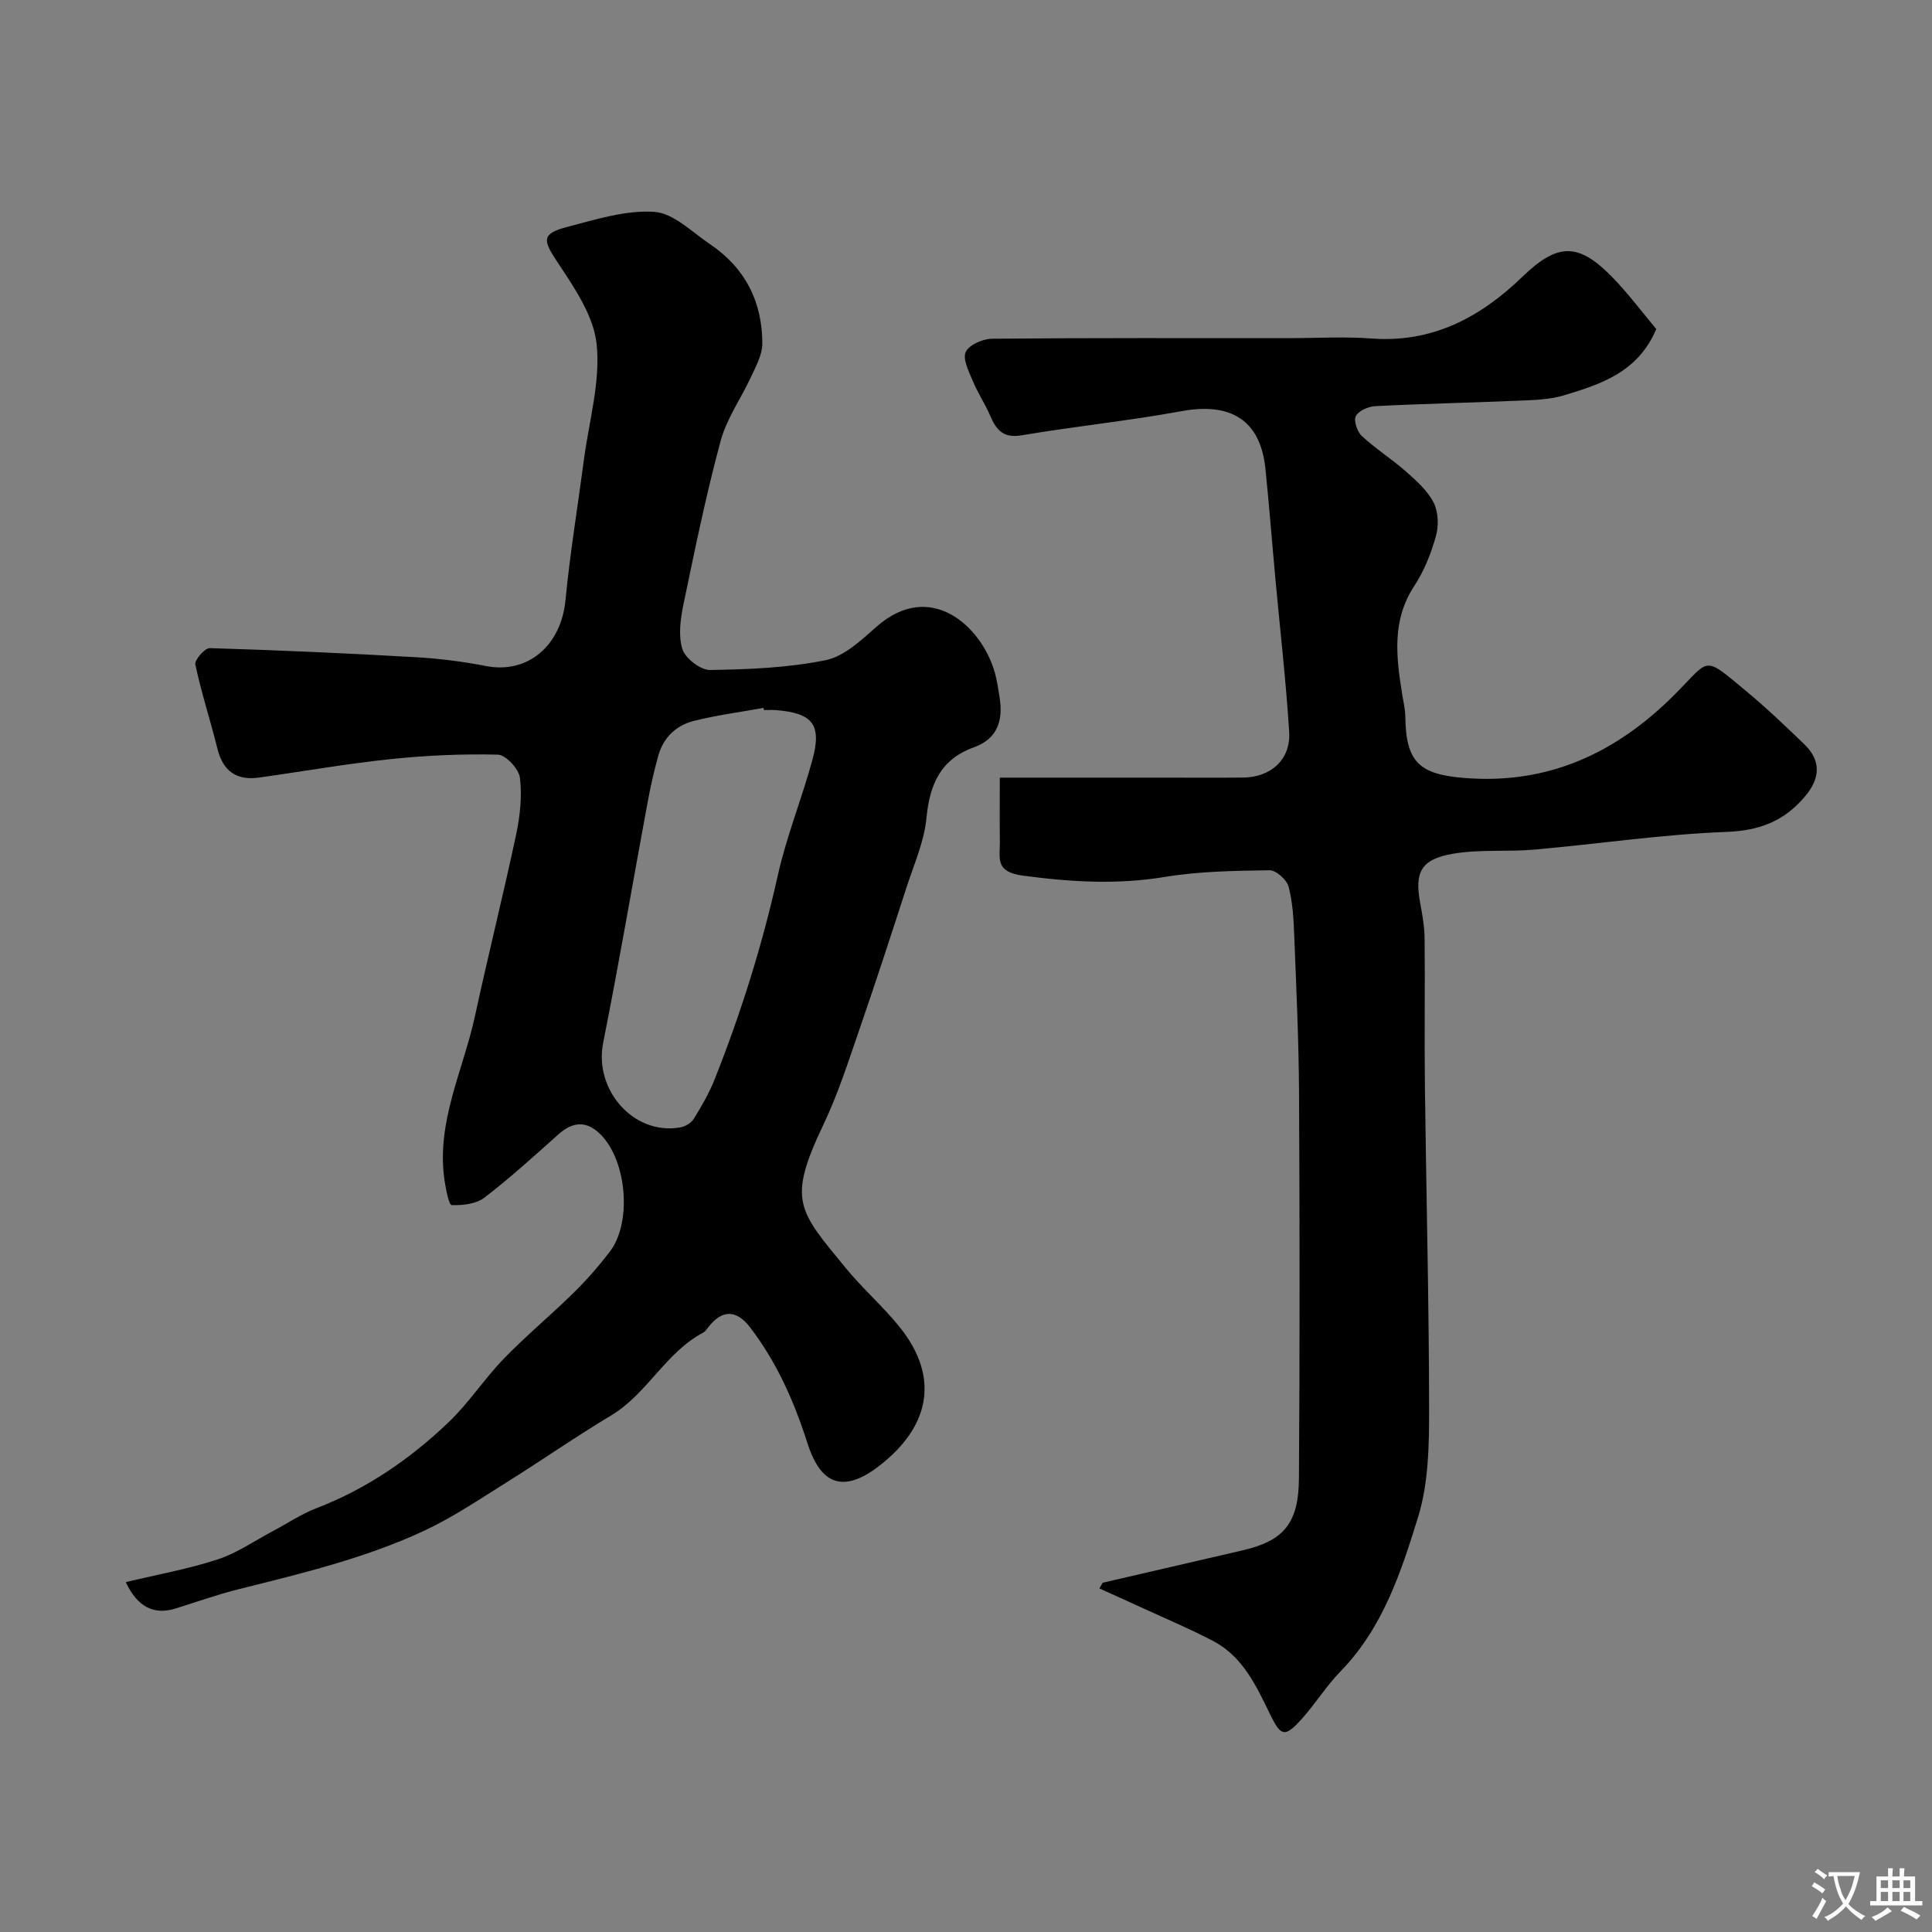
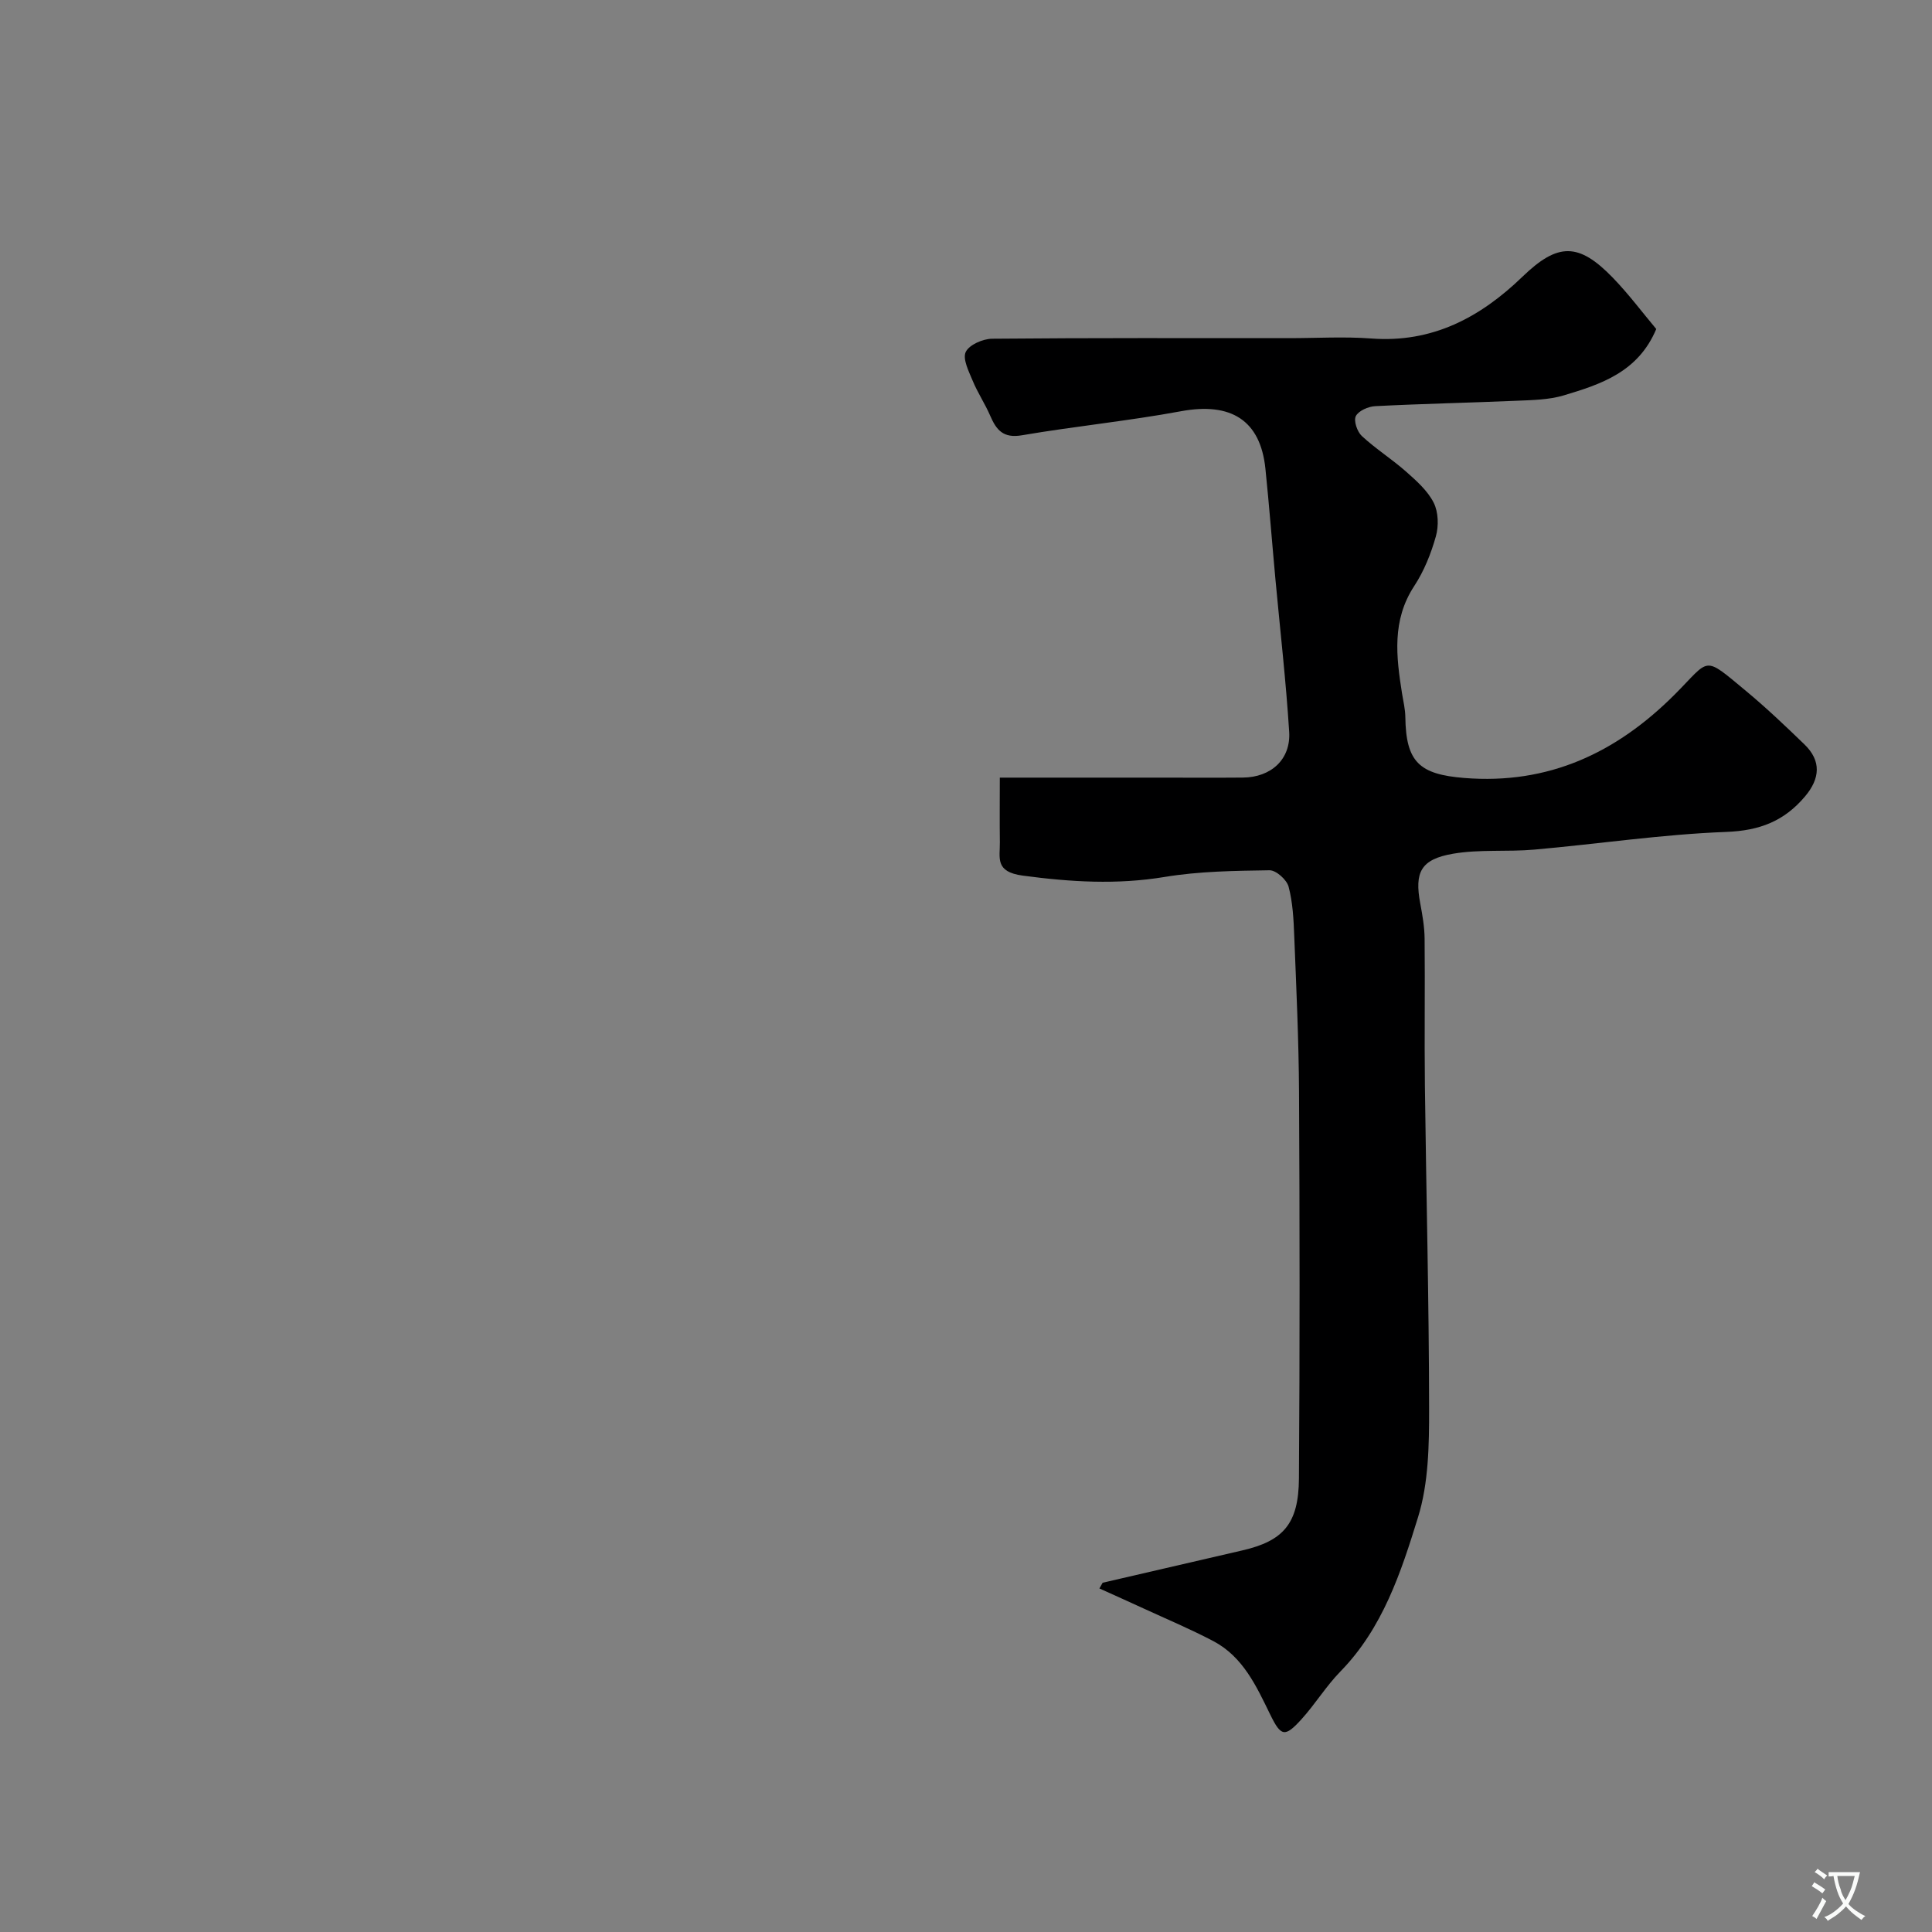
<svg xmlns="http://www.w3.org/2000/svg" enable-background="new 0 0 400 400" viewBox="0 0 400 400">
  <rect x="0" y="0" width="400" height="400" fill="#808080" stroke="none" />
-   <path d="m26.04 327.56c6.46-1.55 12.86-2.69 18.99-4.69 4.04-1.32 7.67-3.86 11.48-5.88 3-1.59 5.87-3.53 9.02-4.74 10.4-4 19.39-10.19 27.35-17.79 4.18-3.99 7.39-8.99 11.43-13.16 4.6-4.75 9.72-8.99 14.44-13.63 2.7-2.65 5.21-5.53 7.51-8.53 4.62-6.03 3.53-18.84-1.94-24.29-2.82-2.81-5.67-2.7-8.65-.04-5.04 4.49-10.03 9.05-15.38 13.15-1.72 1.32-4.51 1.62-6.78 1.54-.56-.02-1.21-3.31-1.48-5.15-1.76-12.03 3.87-22.73 6.31-34 2.72-12.57 5.85-25.04 8.53-37.61.81-3.82 1.24-7.9.77-11.73-.23-1.83-2.93-4.73-4.57-4.77-7.43-.18-14.91.16-22.31.94-9.09.95-18.11 2.55-27.17 3.81-4.64.65-7.42-1.35-8.57-5.97-1.45-5.84-3.33-11.57-4.58-17.44-.2-.93 1.97-3.42 2.99-3.39 14.19.42 28.38 1.06 42.56 1.87 4.88.28 9.79.89 14.59 1.83 8.67 1.7 15.59-4.18 16.5-13.66.94-9.75 2.55-19.44 3.83-29.16 1.05-7.94 3.43-16.04 2.62-23.8-.62-6-4.76-11.91-8.28-17.24-2.82-4.28-3.15-5.65 2.1-7.02 5.94-1.55 12.14-3.54 18.09-3.15 4 .26 7.83 4.18 11.58 6.71 7.27 4.9 10.83 11.95 10.81 20.61-.01 2.26-1.29 4.58-2.29 6.75-2.07 4.5-5.09 8.7-6.35 13.39-3.01 11.14-5.33 22.47-7.68 33.77-.63 3.04-1.11 6.51-.22 9.32.61 1.92 3.75 4.33 5.72 4.3 8.01-.12 16.13-.44 23.94-2.03 3.83-.78 7.37-4.14 10.52-6.92 11.16-9.85 21.71-.1 24.45 9.33.5 1.71.74 3.51 1.03 5.27.77 4.75-.39 8.59-5.31 10.36-6.93 2.5-9.16 7.69-9.83 14.67-.47 4.86-2.59 9.59-4.12 14.32-3.15 9.72-6.31 19.45-9.65 29.11-2.33 6.74-4.5 13.6-7.56 20.02-7.52 15.8-5.21 17.7 4.63 29.7 3.45 4.21 7.61 7.84 11.04 12.07 8.67 10.68 6.2 20.93-4.15 28.91-8.15 6.28-12.4 2.92-14.86-4.81-2.75-8.63-6.35-16.72-11.84-23.89-2.9-3.79-5.9-3.65-8.7.03-.3.4-.62.85-1.04 1.07-7.78 4.12-11.55 12.66-19.06 17.15-7.4 4.43-14.49 9.39-21.81 13.96-5.53 3.46-11 7.15-16.88 9.9-12.23 5.7-25.35 8.83-38.4 12.1-4.41 1.1-8.72 2.64-13.06 3.99-4.41 1.38-7.89-.24-10.31-5.46zm132.12-180.55c-.03-.15-.06-.3-.08-.45-4.81.87-9.68 1.51-14.42 2.69-3.64.91-6.3 3.43-7.35 7.15-.93 3.28-1.66 6.64-2.28 9.99-3.06 16.5-5.87 33.04-9.15 49.5-1.95 9.76 6.32 19.22 15.96 17.53 1.03-.18 2.28-.93 2.81-1.79 1.61-2.62 3.18-5.32 4.31-8.17 5.45-13.72 9.85-27.75 13.07-42.19 1.79-8.04 4.93-15.78 7.12-23.75 2.06-7.49.2-9.86-7.49-10.5-.83-.07-1.67-.01-2.5-.01z" fill="#000001" />
  <path d="m228.29 327.69c9.63-2.23 19.26-4.47 28.9-6.69 8.49-1.95 11.68-5.51 11.74-14.89.19-26.66.16-53.32.02-79.98-.06-10.77-.56-21.53-.99-32.3-.13-3.44-.3-6.96-1.17-10.25-.38-1.44-2.59-3.42-3.95-3.4-7.24.11-14.57.2-21.69 1.38-9.9 1.64-19.49 1.05-29.38-.27-5.84-.78-4.72-3.66-4.76-6.94-.06-4.29-.01-8.58-.01-13.35h32.82c5.83 0 11.66.04 17.5-.01 5.83-.05 9.95-3.76 9.59-9.48-.66-10.49-1.86-20.94-2.83-31.4-.71-7.69-1.3-15.4-2.09-23.08-1.04-10.04-7.13-13.8-17.47-11.89-10.91 2.02-22 3.11-32.95 4.98-3.85.66-5.28-1.08-6.56-4.05-1.07-2.48-2.61-4.77-3.64-7.27-.8-1.93-2.11-4.5-1.42-5.94.71-1.48 3.56-2.72 5.48-2.73 20.49-.19 40.99-.12 61.48-.12 5.67 0 11.36-.35 16.99.07 12.66.96 22.59-4.37 31.32-12.8 7.31-7.06 11.62-7.11 18.73.25 3.27 3.39 6.11 7.19 8.96 10.59-3.76 8.94-11.48 11.44-19.15 13.74-3.08.92-6.47.97-9.74 1.11-9.76.42-19.53.62-29.29 1.12-1.44.07-3.45.95-4.02 2.06-.49.95.28 3.23 1.24 4.12 2.87 2.66 6.23 4.78 9.17 7.38 2.15 1.9 4.46 3.95 5.71 6.43.98 1.94 1.06 4.82.45 6.97-1 3.57-2.45 7.19-4.48 10.28-4.66 7.11-3.73 14.62-2.52 22.27.26 1.61.66 3.23.68 4.85.12 9.33 2.9 11.87 12.19 12.62 17.46 1.41 31.52-5.21 43.58-17.28 7.45-7.46 5.74-8.22 14.79-.71 4.19 3.48 8.15 7.25 12.07 11.04 3.52 3.4 3.25 7.06.13 10.76-4.34 5.15-9.42 7.1-16.33 7.36-13.26.5-26.46 2.49-39.7 3.66-5.59.5-11.33-.09-16.83.85-6.72 1.15-8.03 3.84-6.81 10.31.45 2.4.88 4.86.9 7.29.1 10.16-.06 20.33.06 30.49.27 22.26.85 44.53.87 66.79.01 7.52-.1 15.42-2.29 22.49-3.52 11.4-7.31 22.98-16.08 31.95-2.96 3.03-5.21 6.75-8.07 9.9-3.41 3.75-4.22 3.58-6.43-.94-2.89-5.92-5.63-12-11.81-15.26-4.72-2.48-9.65-4.55-14.49-6.78-3.02-1.39-6.06-2.75-9.09-4.12.23-.39.45-.79.67-1.18z" fill="#000001" />
  <g fill="#fafbfa">
    <path d="m377.9 391.2c-.2.3-.4.5-.6.8-.7-.6-1.4-1-2.2-1.5.2-.3.4-.5.5-.8.6.4 1.4.8 2.3 1.5zm-1.8 6.1c-.2-.2-.5-.4-.9-.6.4-.6.8-1.2 1.2-1.9s.7-1.3.9-1.9c.3.3.5.5.8.7-.7 1.3-1.4 2.6-2 3.7zm2.2-9c-.3.3-.5.5-.6.8-.6-.6-1.3-1.1-2-1.5.3-.3.5-.5.6-.7.6.5 1.3.9 2 1.4zm.3.2v-.9h2 4.5c-.3 1.3-.6 2.5-1 3.6s-.9 2.1-1.4 3c.4.5 1 1 1.6 1.4s1.2.8 1.9 1.1c-.3.2-.5.4-.8.8-.4-.3-1-.7-1.6-1.2s-1.2-1.1-1.6-1.6c-.5.6-1.1 1.1-1.7 1.6s-1.4.9-2.1 1.4c-.1-.3-.3-.5-.7-.8.6-.2 1.2-.5 1.9-1s1.4-1.1 2-1.8c-.5-.8-.9-1.6-1.2-2.5s-.6-2-.8-3.2c-.4.1-.7.1-1 .1zm2.5 2.7c.2 1 .7 1.7 1 2.2.3-.5.6-1.1 1-2s.6-1.9.9-3h-3.2-.4c.1.9.3 1.8.7 2.8z" />
-     <path d="m396.5 388.5v1.5 3.6h1.5v.9c-.4 0-1 0-1.7 0h-7.9c-.5 0-.9 0-1.2 0v-.9h1.3v-3.5c0-.7 0-1.2 0-1.6h2.4c0-.8 0-1.4 0-1.7h1c0 .3-.1.8-.1 1.7h1.5c0-.8 0-1.4 0-1.7h1c0 .3-.1.9-.1 1.7zm-8.2 9.2c-.2-.3-.5-.5-.8-.8.8-.3 1.4-.6 1.9-.9s1-.7 1.4-1.1c.3.3.6.5.9.8-1.6 1-2.8 1.6-3.4 2zm2.6-6.8v-1.6h-1.5v1.6zm0 2.7v-1.9h-1.5v1.9zm2.4-2.7v-1.6h-1.5v1.6zm0 2.7v-1.9h-1.5v1.9zm.2 2 .7-.8c.4.2.9.5 1.6.8s1.3.7 1.8 1c-.3.3-.5.5-.8.8-.4-.3-1.5-1-3.3-1.8zm2-4.7v-1.6h-1.4v1.6zm0 2.7v-1.9h-1.4v1.9z" />
  </g>
</svg>